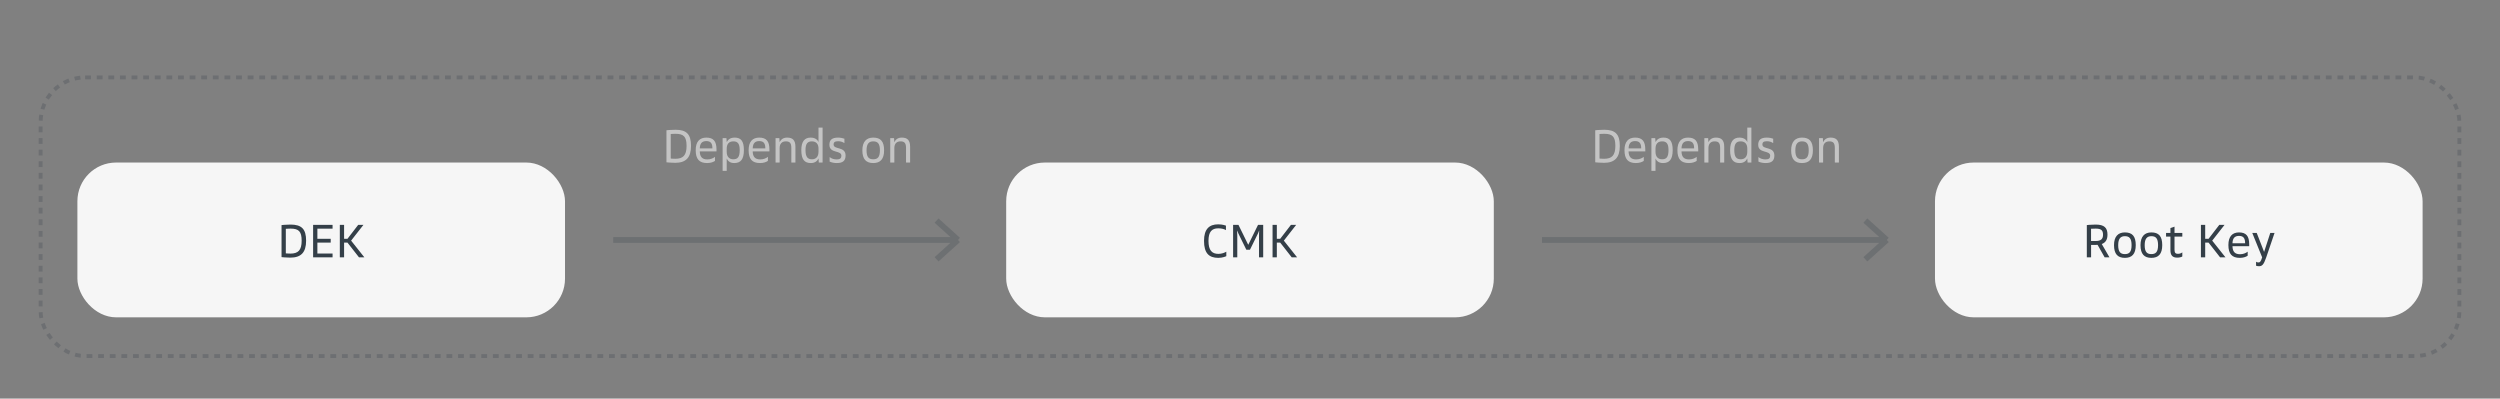
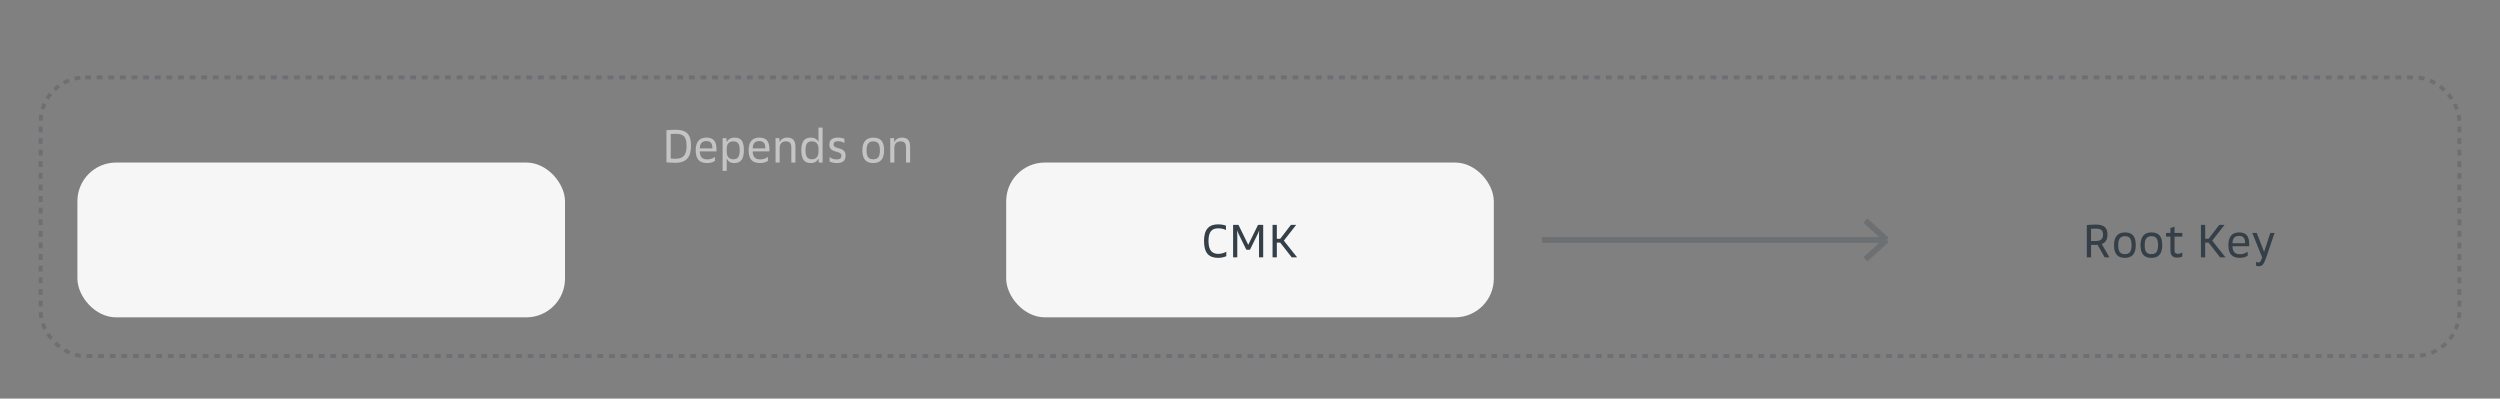
<svg xmlns="http://www.w3.org/2000/svg" width="646" height="103" viewBox="0 0 646 103" fill="none">
  <rect x="0" y="0" width="646" height="103" fill="#808080" stroke="none" />
  <rect opacity="0.25" x="10.5" y="20" width="625" height="72" rx="11.5" stroke="#343F48" stroke-dasharray="1.5 1.5" />
  <rect x="20" y="42" width="126" height="40" rx="10" fill="#F6F6F6" />
-   <path d="M75.019 66.572C77.767 66.572 79.099 65.24 79.099 62.204C79.099 59.18 77.947 58.028 75.055 58.028C73.939 58.028 72.751 58.16 72.751 58.16V66.44C72.751 66.44 73.939 66.572 75.019 66.572ZM77.947 62.204C77.947 64.64 77.059 65.528 75.043 65.528C74.359 65.528 73.855 65.468 73.855 65.468V59.132C73.855 59.132 74.383 59.072 75.079 59.072C77.203 59.072 77.947 59.816 77.947 62.204ZM80.907 66.5H85.935V65.504H82.011V62.684H85.455V61.712H82.011V59.096H85.935V58.1H80.907V66.5ZM92.766 66.5H94.158L90.726 62.18L93.918 58.1H92.562L89.79 61.7H88.914V58.1H87.81V66.5H88.914V62.696H89.79L92.766 66.5Z" fill="#343F48" />
  <rect x="260" y="42" width="126" height="40" rx="10" fill="#F6F6F6" />
  <path d="M314.816 66.632C315.992 66.632 316.88 66.2 316.88 66.2V65.036C316.472 65.276 315.74 65.6 314.84 65.6C313.172 65.6 312.272 64.688 312.272 62.24C312.272 59.876 313.148 59 314.792 59C315.668 59 316.328 59.192 316.784 59.456V58.304C316.784 58.304 315.956 57.968 314.78 57.968C312.404 57.968 311.12 59.252 311.12 62.24C311.12 65.396 312.368 66.632 314.816 66.632ZM318.634 66.5H319.714V60.992C319.714 60.428 319.702 60.188 319.666 59.624H319.702C319.93 60.188 320.014 60.404 320.314 60.992L322.054 64.532H322.99L324.73 60.992C325.03 60.404 325.138 60.188 325.342 59.624H325.378C325.33 60.188 325.33 60.428 325.33 60.992V66.5H326.41V58.1H325.078L322.546 63.26L320.014 58.1H318.634V66.5ZM333.785 66.5H335.177L331.745 62.18L334.937 58.1H333.581L330.809 61.7H329.933V58.1H328.829V66.5H329.933V62.696H330.809L333.785 66.5Z" fill="#343F48" />
-   <rect x="500" y="42" width="126" height="40" rx="10" fill="#F6F6F6" />
  <path d="M543.841 66.5H545.089L543.097 63.056C544.117 62.684 544.573 61.868 544.573 60.632C544.573 58.856 543.745 58.028 541.501 58.028C540.337 58.028 539.233 58.16 539.233 58.16V66.5H540.337V63.284H541.537C541.705 63.284 541.861 63.284 542.017 63.272L543.841 66.5ZM543.421 60.668C543.421 61.736 542.881 62.276 541.537 62.276H540.325V59.108C540.325 59.108 540.925 59.072 541.537 59.072C542.965 59.072 543.421 59.528 543.421 60.668ZM549.07 66.632C550.882 66.632 551.878 65.648 551.878 63.344C551.878 60.992 550.942 60.056 549.07 60.056C547.318 60.056 546.262 61.112 546.262 63.344C546.262 65.648 547.234 66.632 549.07 66.632ZM549.07 65.66C547.918 65.66 547.342 65.084 547.342 63.344C547.342 61.652 547.966 61.028 549.07 61.028C550.222 61.028 550.798 61.604 550.798 63.344C550.798 65.084 550.222 65.66 549.07 65.66ZM555.914 66.632C557.726 66.632 558.722 65.648 558.722 63.344C558.722 60.992 557.786 60.056 555.914 60.056C554.162 60.056 553.106 61.112 553.106 63.344C553.106 65.648 554.078 66.632 555.914 66.632ZM555.914 65.66C554.762 65.66 554.186 65.084 554.186 63.344C554.186 61.652 554.81 61.028 555.914 61.028C557.066 61.028 557.642 61.604 557.642 63.344C557.642 65.084 557.066 65.66 555.914 65.66ZM562.615 66.572C563.179 66.572 563.683 66.428 563.911 66.272V65.216C563.623 65.42 563.263 65.588 562.771 65.588C562.147 65.588 561.895 65.312 561.895 64.544V61.136H563.911V60.188H561.895V58.568L560.839 58.928V60.188H559.711V61.136H560.839V64.628C560.839 65.996 561.379 66.572 562.615 66.572ZM573.674 66.5H575.066L571.634 62.18L574.826 58.1H573.47L570.698 61.7H569.822V58.1H568.718V66.5H569.822V62.696H570.698L573.674 66.5ZM578.769 66.632C579.741 66.632 580.401 66.344 580.797 66.08V65.024C580.365 65.396 579.633 65.696 578.841 65.696C577.509 65.696 576.897 65.036 576.873 63.62H581.193V63.128C581.193 60.98 580.389 60.056 578.565 60.056C576.849 60.056 575.817 61.088 575.817 63.308C575.817 65.612 576.741 66.632 578.769 66.632ZM578.565 60.956C579.777 60.956 580.137 61.652 580.137 62.852H576.873C576.909 61.52 577.485 60.956 578.565 60.956ZM583.676 68.792C584.48 68.792 584.912 68.504 585.584 66.536L587.744 60.188H586.64L585.044 65.096L583.136 60.188H581.984L584.54 66.5C584.192 67.652 583.94 67.82 583.568 67.82C583.292 67.82 583.112 67.736 582.968 67.628V68.66C583.052 68.708 583.352 68.792 583.676 68.792Z" fill="#343F48" />
  <g opacity="0.25">
-     <path d="M247.543 62L242.005 67M247.543 62L242.005 57M247.543 62L158.457 62" stroke="#343F48" stroke-width="1.5" />
-   </g>
+     </g>
  <path d="M174.48 42.072C177.228 42.072 178.56 40.74 178.56 37.704C178.56 34.68 177.408 33.528 174.516 33.528C173.4 33.528 172.212 33.66 172.212 33.66V41.94C172.212 41.94 173.4 42.072 174.48 42.072ZM177.408 37.704C177.408 40.14 176.52 41.028 174.504 41.028C173.82 41.028 173.316 40.968 173.316 40.968V34.632C173.316 34.632 173.844 34.572 174.54 34.572C176.664 34.572 177.408 35.316 177.408 37.704ZM182.72 42.132C183.692 42.132 184.352 41.844 184.748 41.58V40.524C184.316 40.896 183.584 41.196 182.792 41.196C181.46 41.196 180.848 40.536 180.824 39.12H185.144V38.628C185.144 36.48 184.34 35.556 182.516 35.556C180.8 35.556 179.768 36.588 179.768 38.808C179.768 41.112 180.692 42.132 182.72 42.132ZM182.516 36.456C183.728 36.456 184.088 37.152 184.088 38.352H180.824C180.86 37.02 181.436 36.456 182.516 36.456ZM186.726 44.16H187.782V40.956C188.058 41.568 188.61 42.132 189.726 42.132C191.37 42.132 192.222 41.208 192.222 38.784C192.222 36.42 191.43 35.556 189.858 35.556C188.694 35.556 188.142 36.072 187.782 36.708L187.71 35.688H186.726V44.16ZM191.142 38.784C191.142 40.608 190.59 41.16 189.474 41.16C188.442 41.16 187.782 40.488 187.782 39.24V38.448C187.782 37.152 188.394 36.528 189.51 36.528C190.59 36.528 191.142 37.08 191.142 38.784ZM196.396 42.132C197.368 42.132 198.028 41.844 198.424 41.58V40.524C197.992 40.896 197.26 41.196 196.468 41.196C195.136 41.196 194.524 40.536 194.5 39.12H198.82V38.628C198.82 36.48 198.016 35.556 196.192 35.556C194.476 35.556 193.444 36.588 193.444 38.808C193.444 41.112 194.368 42.132 196.396 42.132ZM196.192 36.456C197.404 36.456 197.764 37.152 197.764 38.352H194.5C194.536 37.02 195.112 36.456 196.192 36.456ZM200.402 42H201.458V38.28C201.458 37.128 202.058 36.528 203.054 36.528C204.074 36.528 204.482 36.948 204.482 38.28V42H205.538V37.932C205.538 36.24 204.83 35.556 203.414 35.556C202.406 35.556 201.806 36 201.458 36.756L201.386 35.688H200.402V42ZM211.573 42H212.557V32.964H211.501V36.732C211.225 36.012 210.517 35.556 209.473 35.556C207.925 35.556 207.061 36.54 207.061 38.784C207.061 41.232 207.889 42.132 209.521 42.132C210.637 42.132 211.225 41.556 211.501 40.932L211.573 42ZM208.141 38.784C208.141 37.116 208.693 36.528 209.773 36.528C210.961 36.528 211.501 37.272 211.501 38.412V39.216C211.501 40.488 210.841 41.16 209.821 41.16C208.717 41.16 208.141 40.584 208.141 38.784ZM216.251 42.132C217.835 42.132 218.495 41.484 218.495 40.188C218.495 37.74 215.399 38.772 215.399 37.32C215.399 36.792 215.699 36.492 216.563 36.492C217.199 36.492 217.739 36.672 218.195 36.984V35.844C217.835 35.7 217.187 35.556 216.551 35.556C214.955 35.556 214.319 36.192 214.319 37.404C214.319 39.744 217.415 38.724 217.415 40.26C217.415 40.86 217.079 41.196 216.227 41.196C215.495 41.196 214.835 40.98 214.379 40.584V41.76C214.919 42 215.543 42.132 216.251 42.132ZM225.643 42.132C227.455 42.132 228.451 41.148 228.451 38.844C228.451 36.492 227.515 35.556 225.643 35.556C223.891 35.556 222.835 36.612 222.835 38.844C222.835 41.148 223.807 42.132 225.643 42.132ZM225.643 41.16C224.491 41.16 223.915 40.584 223.915 38.844C223.915 37.152 224.539 36.528 225.643 36.528C226.795 36.528 227.371 37.104 227.371 38.844C227.371 40.584 226.795 41.16 225.643 41.16ZM230.038 42H231.094V38.28C231.094 37.128 231.694 36.528 232.69 36.528C233.71 36.528 234.118 36.948 234.118 38.28V42H235.174V37.932C235.174 36.24 234.466 35.556 233.05 35.556C232.042 35.556 231.442 36 231.094 36.756L231.022 35.688H230.038V42Z" fill="#C4C4C4" />
  <g opacity="0.25">
    <path d="M487.543 62L482.005 67M487.543 62L482.005 57M487.543 62L398.457 62" stroke="#343F48" stroke-width="1.5" />
  </g>
-   <path d="M414.48 42.072C417.228 42.072 418.56 40.74 418.56 37.704C418.56 34.68 417.408 33.528 414.516 33.528C413.4 33.528 412.212 33.66 412.212 33.66V41.94C412.212 41.94 413.4 42.072 414.48 42.072ZM417.408 37.704C417.408 40.14 416.52 41.028 414.504 41.028C413.82 41.028 413.316 40.968 413.316 40.968V34.632C413.316 34.632 413.844 34.572 414.54 34.572C416.664 34.572 417.408 35.316 417.408 37.704ZM422.72 42.132C423.692 42.132 424.352 41.844 424.748 41.58V40.524C424.316 40.896 423.584 41.196 422.792 41.196C421.46 41.196 420.848 40.536 420.824 39.12H425.144V38.628C425.144 36.48 424.34 35.556 422.516 35.556C420.8 35.556 419.768 36.588 419.768 38.808C419.768 41.112 420.692 42.132 422.72 42.132ZM422.516 36.456C423.728 36.456 424.088 37.152 424.088 38.352H420.824C420.86 37.02 421.436 36.456 422.516 36.456ZM426.726 44.16H427.782V40.956C428.058 41.568 428.61 42.132 429.726 42.132C431.37 42.132 432.222 41.208 432.222 38.784C432.222 36.42 431.43 35.556 429.858 35.556C428.694 35.556 428.142 36.072 427.782 36.708L427.71 35.688H426.726V44.16ZM431.142 38.784C431.142 40.608 430.59 41.16 429.474 41.16C428.442 41.16 427.782 40.488 427.782 39.24V38.448C427.782 37.152 428.394 36.528 429.51 36.528C430.59 36.528 431.142 37.08 431.142 38.784ZM436.396 42.132C437.368 42.132 438.028 41.844 438.424 41.58V40.524C437.992 40.896 437.26 41.196 436.468 41.196C435.136 41.196 434.524 40.536 434.5 39.12H438.82V38.628C438.82 36.48 438.016 35.556 436.192 35.556C434.476 35.556 433.444 36.588 433.444 38.808C433.444 41.112 434.368 42.132 436.396 42.132ZM436.192 36.456C437.404 36.456 437.764 37.152 437.764 38.352H434.5C434.536 37.02 435.112 36.456 436.192 36.456ZM440.402 42H441.458V38.28C441.458 37.128 442.058 36.528 443.054 36.528C444.074 36.528 444.482 36.948 444.482 38.28V42H445.538V37.932C445.538 36.24 444.83 35.556 443.414 35.556C442.406 35.556 441.806 36 441.458 36.756L441.386 35.688H440.402V42ZM451.573 42H452.557V32.964H451.501V36.732C451.225 36.012 450.517 35.556 449.473 35.556C447.925 35.556 447.061 36.54 447.061 38.784C447.061 41.232 447.889 42.132 449.521 42.132C450.637 42.132 451.225 41.556 451.501 40.932L451.573 42ZM448.141 38.784C448.141 37.116 448.693 36.528 449.773 36.528C450.961 36.528 451.501 37.272 451.501 38.412V39.216C451.501 40.488 450.841 41.16 449.821 41.16C448.717 41.16 448.141 40.584 448.141 38.784ZM456.251 42.132C457.835 42.132 458.495 41.484 458.495 40.188C458.495 37.74 455.399 38.772 455.399 37.32C455.399 36.792 455.699 36.492 456.563 36.492C457.199 36.492 457.739 36.672 458.195 36.984V35.844C457.835 35.7 457.187 35.556 456.551 35.556C454.955 35.556 454.319 36.192 454.319 37.404C454.319 39.744 457.415 38.724 457.415 40.26C457.415 40.86 457.079 41.196 456.227 41.196C455.495 41.196 454.835 40.98 454.379 40.584V41.76C454.919 42 455.543 42.132 456.251 42.132ZM465.643 42.132C467.455 42.132 468.451 41.148 468.451 38.844C468.451 36.492 467.515 35.556 465.643 35.556C463.891 35.556 462.835 36.612 462.835 38.844C462.835 41.148 463.807 42.132 465.643 42.132ZM465.643 41.16C464.491 41.16 463.915 40.584 463.915 38.844C463.915 37.152 464.539 36.528 465.643 36.528C466.795 36.528 467.371 37.104 467.371 38.844C467.371 40.584 466.795 41.16 465.643 41.16ZM470.038 42H471.094V38.28C471.094 37.128 471.694 36.528 472.69 36.528C473.71 36.528 474.118 36.948 474.118 38.28V42H475.174V37.932C475.174 36.24 474.466 35.556 473.05 35.556C472.042 35.556 471.442 36 471.094 36.756L471.022 35.688H470.038V42Z" fill="#C4C4C4" />
</svg>